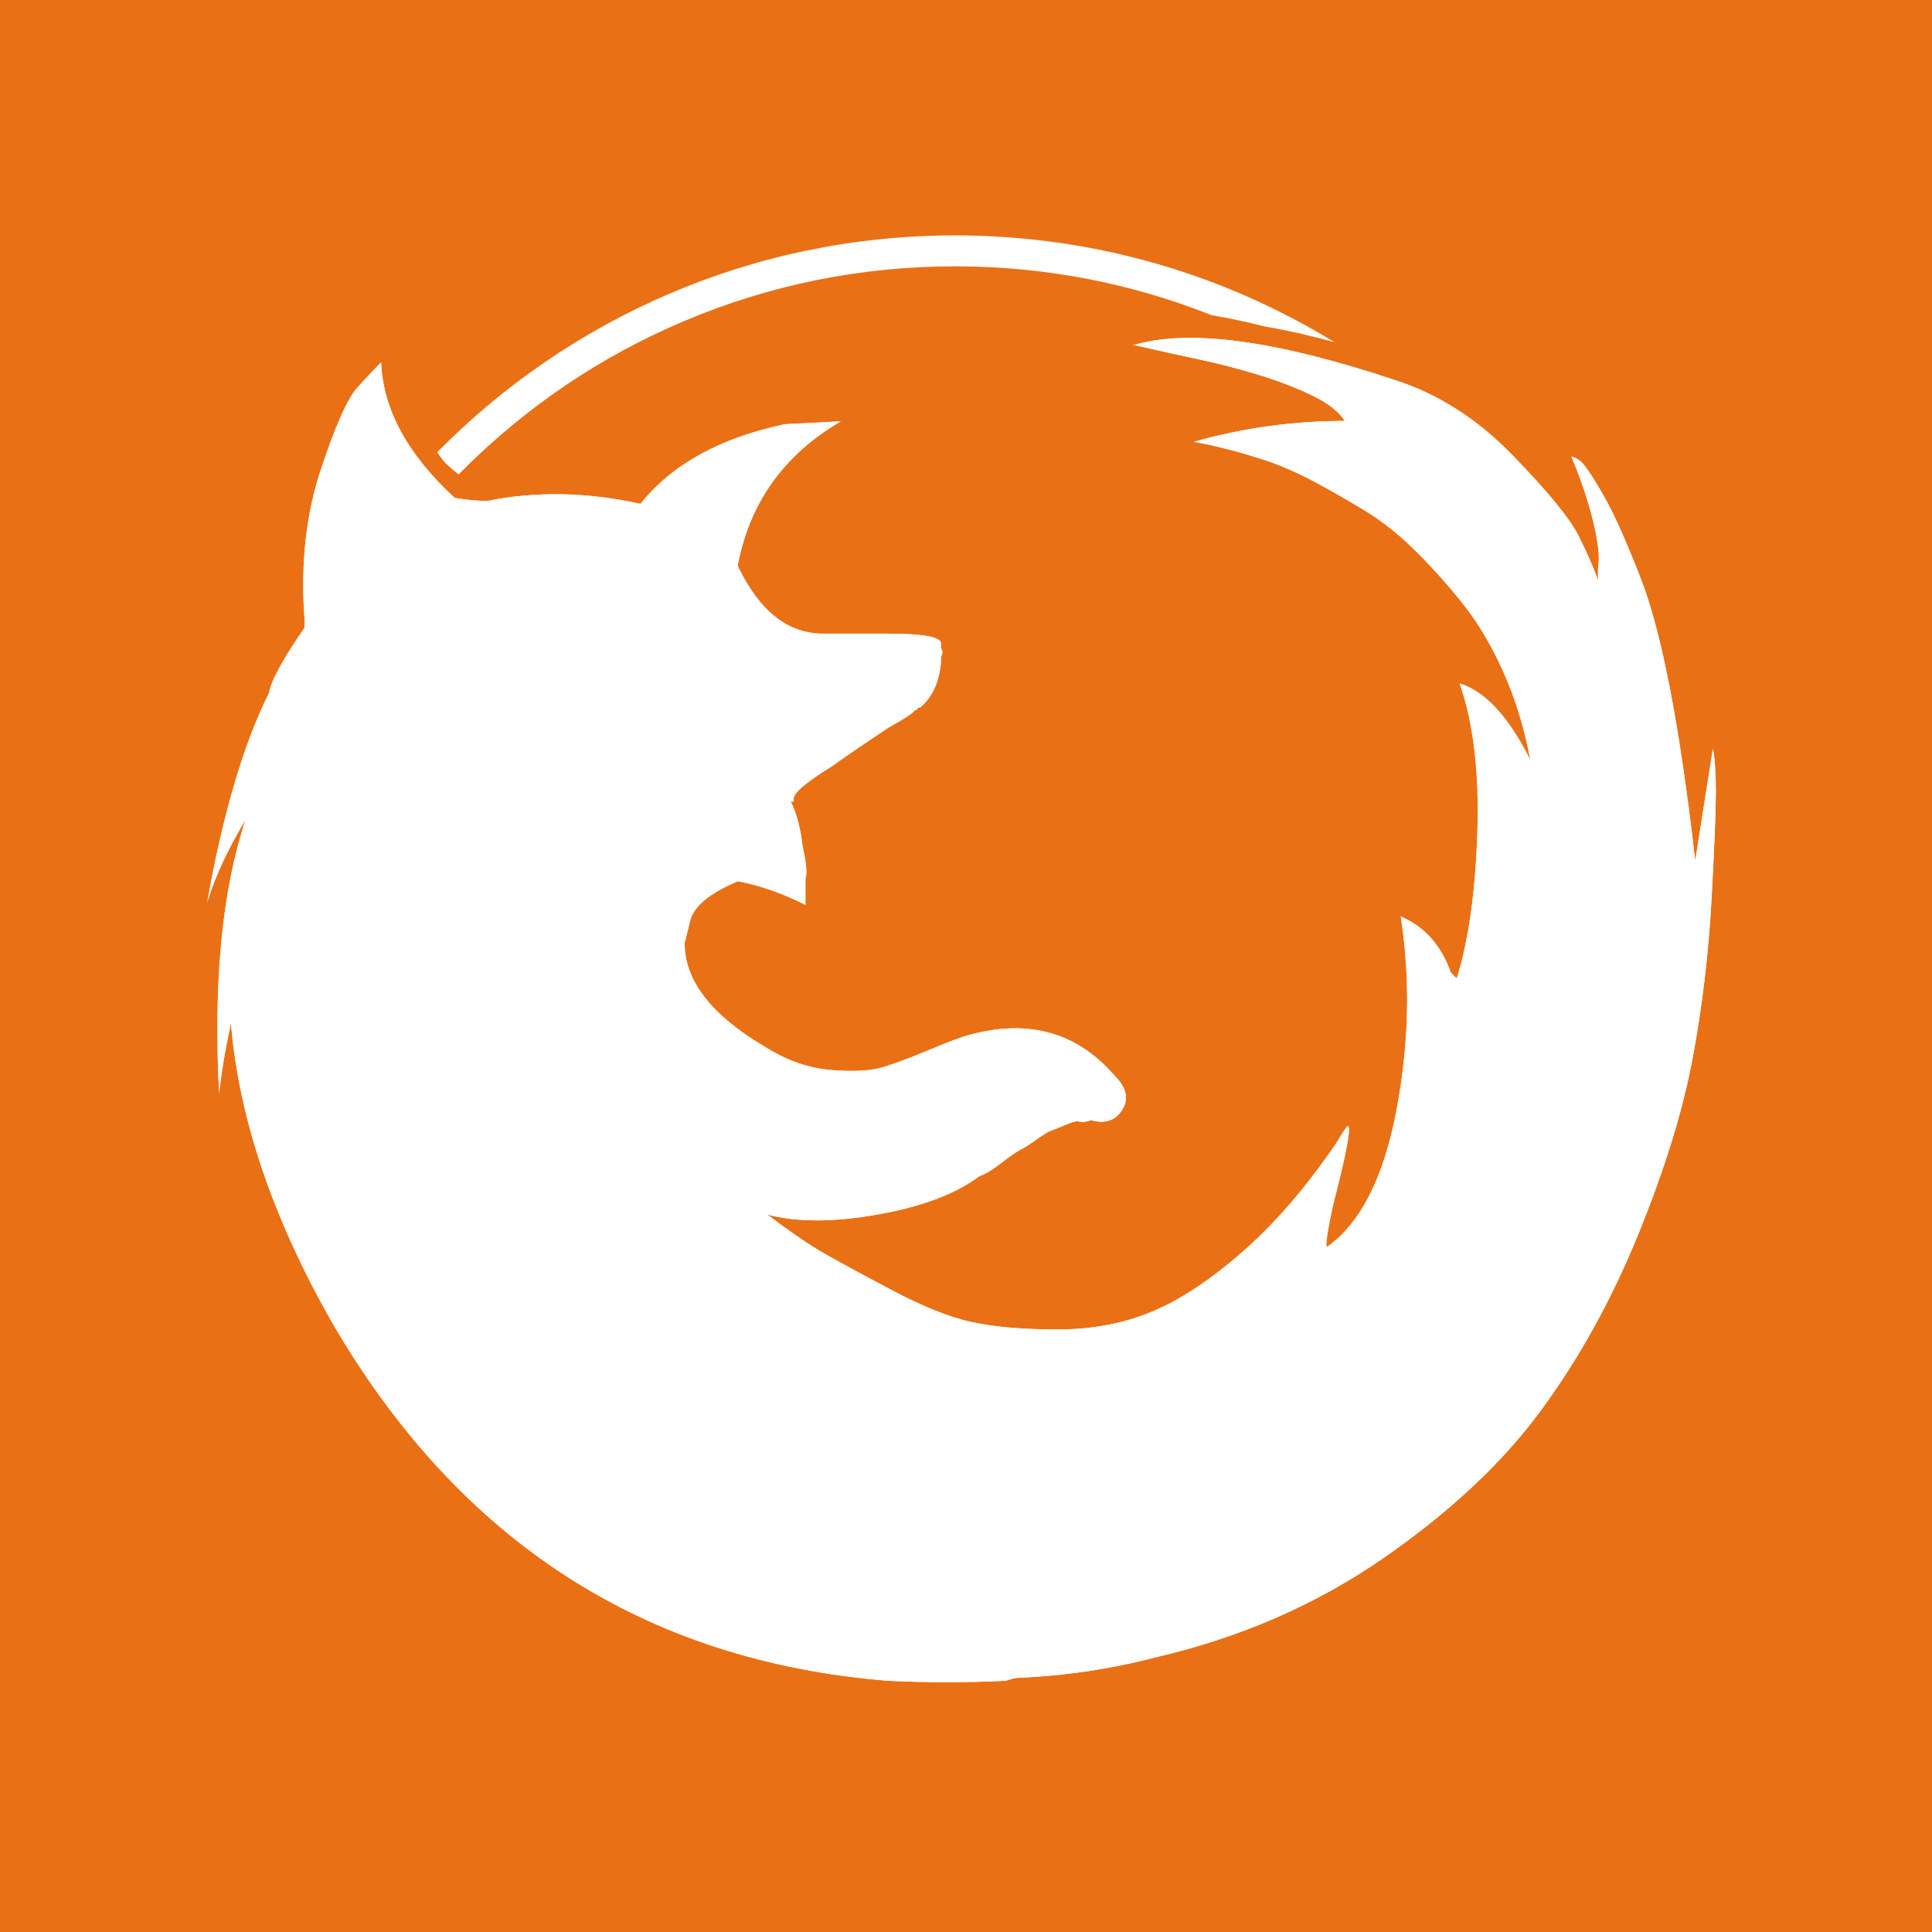
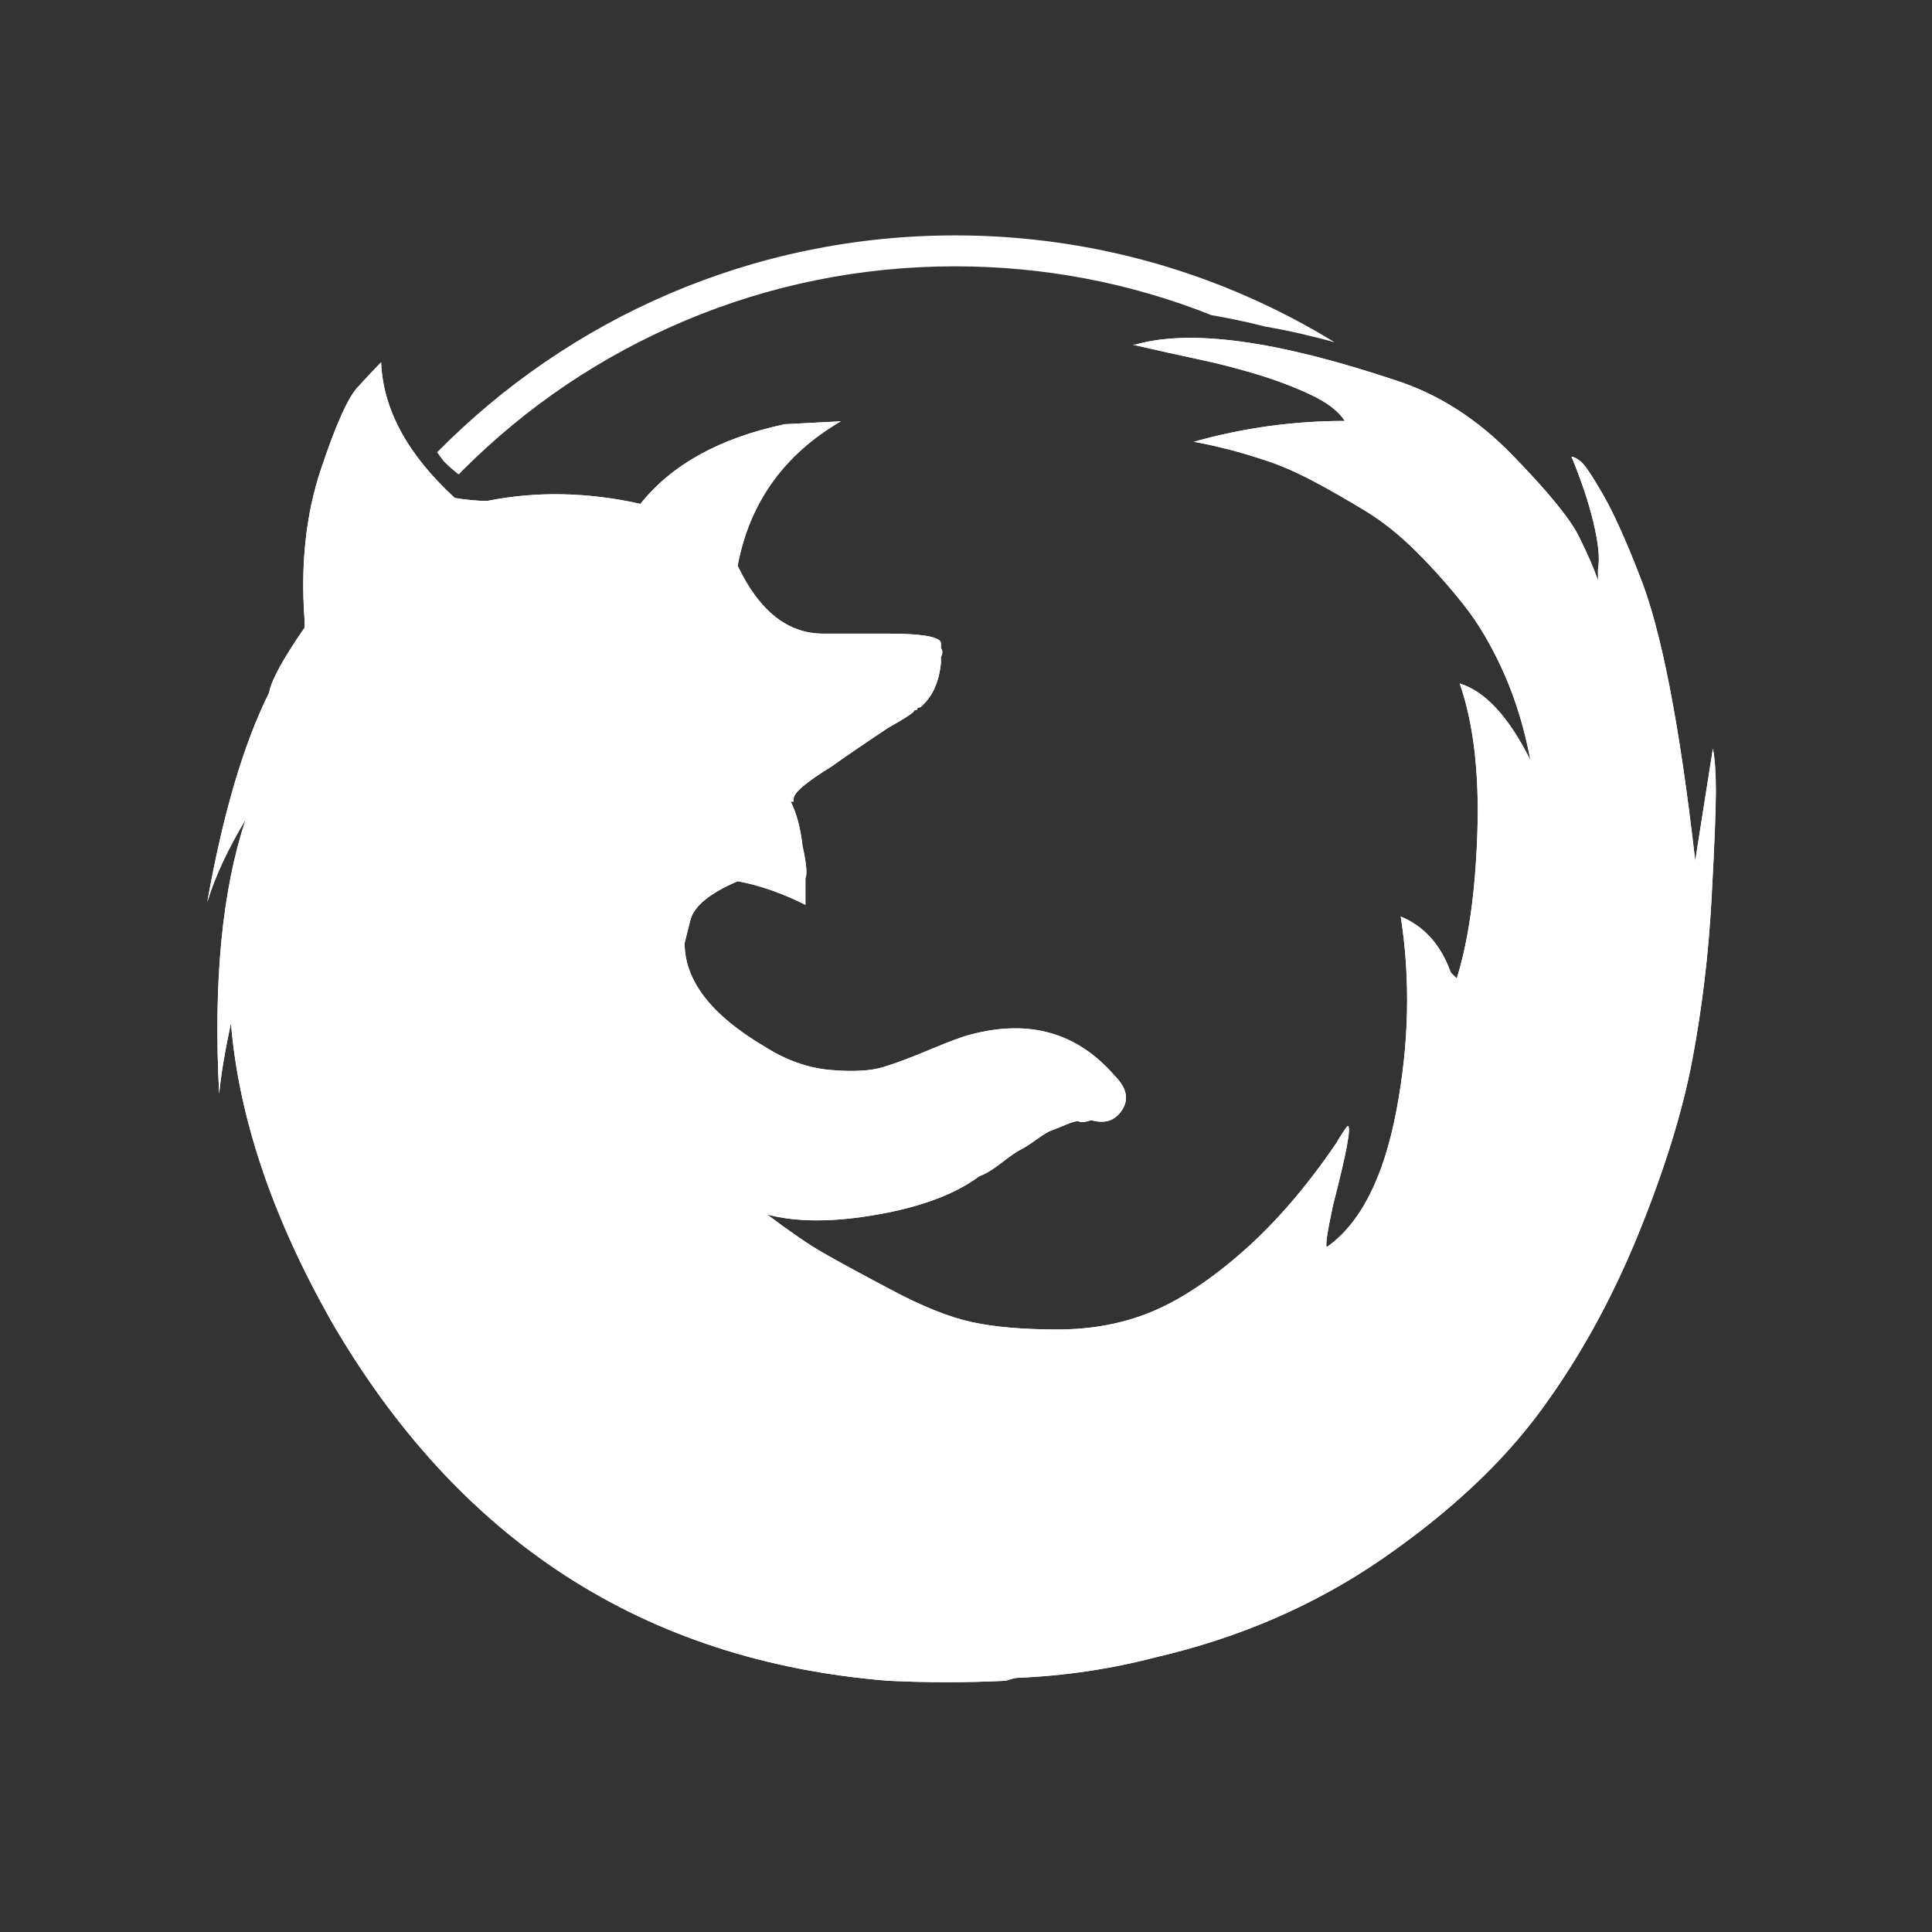
<svg xmlns="http://www.w3.org/2000/svg" enable-background="new 0 0 515.91 728.5" height="512" id="Layer_1" version="1.1" viewBox="0 0 512 512" width="512" xml:space="preserve">
  <rect x="0" y="0" width="512" height="512" fill="#333333" stroke="none" />
  <defs id="defs7" />
  <g id="g3234">
-     <path d="m 0,-1.5e-5 0,512 512,0 0,-512 L 0,-1.5e-5 z" id="path5060" style="fill:#ea7015;fill-opacity:1;fill-rule:nonzero;stroke:none" />
    <g id="g4280" style="fill:#ffffff;fill-opacity:1" transform="matrix(0.82,0,0,0.82,-2039.551,-3480.736)">
      <path d="m 2795.938,4320.875 c -65.53,0 -124.785,26.828 -167.406,70.094 0.681,0.974 1.366,1.918 2.094,2.844 0.026,0.026 0.037,0.067 0.062,0.094 1.437,1.464 3.023,2.859 4.812,4.219 0.444,-0.451 0.865,-0.896 1.312,-1.344 20.667,-20.667 44.739,-36.888 71.531,-48.219 27.732,-11.73 57.215,-17.688 87.594,-17.688 28.677,0 56.516,5.321 82.875,15.781 5.288,0.914 11.193,2.106 17.344,3.688 7.532,1.283 15.017,3.031 22.406,5.062 -35.703,-21.889 -77.677,-34.531 -122.625,-34.531 z" id="path4260" style="fill:#ffffff;fill-opacity:1" />
      <g id="g4262" style="fill:#ffffff;fill-opacity:1" transform="matrix(15.236,0,0,15.236,2554.245,4331.381)">
        <path d="m 32,11.105 c 0,0.396 -0.031,1.168 -0.094,2.315 -0.063,1.146 -0.198,2.273 -0.406,3.379 -0.209,1.105 -0.594,2.346 -1.156,3.723 -0.563,1.376 -1.25,2.618 -2.063,3.723 -0.812,1.104 -1.927,2.148 -3.343,3.128 -1.417,0.979 -3.021,1.68 -4.812,2.096 -0.959,0.251 -1.938,0.396 -2.938,0.438 -0.041,0 -0.124,0.021 -0.249,0.062 -0.835,0.041 -1.667,0.041 -2.5,0 C 9.272,29.553 5.335,27.008 2.627,22.336 1.377,20.124 0.667,18.019 0.502,16.017 0.377,16.601 0.292,17.102 0.252,17.518 0.127,15.141 0.314,13.202 0.814,11.7 0.438,12.326 0.165,12.909 0,13.452 0.333,11.575 0.771,10.094 1.312,9.01 1.352,8.76 1.602,8.3 2.062,7.634 c 0,-0.084 0,-0.146 0,-0.188 C 1.978,6.277 2.094,5.224 2.406,4.286 2.718,3.348 2.977,2.763 3.187,2.534 3.395,2.305 3.562,2.128 3.687,2.003 3.728,3.003 4.25,3.962 5.25,4.88 5.5,4.921 5.728,4.943 5.938,4.943 6.978,4.734 8.063,4.755 9.188,5.005 9.853,4.17 10.876,3.607 12.25,3.316 l 1.188,-0.062 c -1.21,0.709 -1.938,1.73 -2.188,3.065 0.458,0.959 1.062,1.439 1.812,1.439 0.625,0 1.083,0 1.375,0 0.708,0 1.083,0.062 1.125,0.188 V 8.008 8.07 c 0.04,0.041 0.04,0.104 0,0.188 V 8.32 8.382 c -0.042,0.417 -0.188,0.729 -0.438,0.939 -0.042,0 -0.062,0.01 -0.062,0.031 0,0.021 -0.022,0.031 -0.062,0.031 0,0.041 -0.188,0.166 -0.562,0.375 -0.5,0.333 -0.897,0.604 -1.188,0.813 -0.542,0.333 -0.812,0.562 -0.812,0.688 v 0.062 h -0.062 c 0.125,0.25 0.208,0.562 0.25,0.938 0.083,0.375 0.103,0.604 0.062,0.688 0,0.209 0,0.396 0,0.563 -0.5,-0.25 -0.979,-0.417 -1.438,-0.5 -0.585,0.25 -0.917,0.521 -1,0.812 -0.042,0.167 -0.085,0.334 -0.125,0.501 0,0.792 0.562,1.523 1.688,2.189 0.458,0.292 0.927,0.46 1.406,0.501 0.478,0.042 0.853,0.021 1.125,-0.062 0.271,-0.084 0.603,-0.209 1,-0.376 0.396,-0.166 0.677,-0.271 0.844,-0.312 1.25,-0.334 2.271,-0.041 3.062,0.876 0.251,0.25 0.303,0.491 0.157,0.72 -0.146,0.229 -0.365,0.303 -0.657,0.219 -0.124,0.041 -0.208,0.053 -0.249,0.031 -0.042,-0.021 -0.136,0 -0.282,0.062 -0.146,0.062 -0.249,0.104 -0.312,0.125 -0.063,0.021 -0.167,0.084 -0.312,0.188 -0.146,0.105 -0.261,0.179 -0.345,0.22 -0.083,0.041 -0.218,0.135 -0.406,0.281 -0.188,0.146 -0.343,0.24 -0.468,0.281 -0.5,0.376 -1.219,0.647 -2.156,0.813 -0.937,0.166 -1.719,0.166 -2.344,0 0.5,0.376 0.896,0.647 1.188,0.813 0.29,0.167 0.771,0.429 1.438,0.782 0.665,0.354 1.239,0.585 1.719,0.688 0.478,0.104 1.083,0.156 1.812,0.156 0.729,0 1.396,-0.125 2,-0.376 0.604,-0.25 1.249,-0.677 1.938,-1.282 0.687,-0.604 1.343,-1.365 1.969,-2.283 0.125,-0.21 0.208,-0.335 0.249,-0.376 0.084,0 -0.021,0.563 -0.312,1.689 -0.125,0.585 -0.166,0.876 -0.125,0.876 0.709,-0.501 1.198,-1.461 1.469,-2.878 0.271,-1.418 0.303,-2.794 0.094,-4.13 0.5,0.209 0.854,0.604 1.062,1.189 l 0.126,0.125 c 0.249,-0.793 0.396,-1.825 0.438,-3.098 0.041,-1.272 -0.084,-2.325 -0.375,-3.159 0.541,0.166 1.041,0.709 1.5,1.627 C 27.941,9.774 27.753,9.159 27.504,8.596 27.253,8.033 26.973,7.553 26.659,7.157 26.347,6.761 26.013,6.385 25.659,6.031 25.305,5.677 24.941,5.384 24.566,5.155 24.19,4.926 23.826,4.717 23.472,4.529 23.118,4.341 22.784,4.195 22.472,4.091 22.159,3.987 21.877,3.903 21.628,3.841 21.377,3.779 21.19,3.736 21.066,3.715 20.941,3.694 20.899,3.684 20.941,3.684 21.982,3.392 23.045,3.246 24.129,3.246 24,3.044 23.76,2.856 23.406,2.69 23.052,2.523 22.666,2.378 22.249,2.252 21.833,2.127 21.427,2.023 21.031,1.94 20.635,1.855 20.166,1.752 19.625,1.627 h -0.062 0.124 c 1.167,-0.334 3,-0.084 5.5,0.751 0.917,0.291 1.751,0.823 2.5,1.596 0.751,0.771 1.22,1.345 1.407,1.721 0.187,0.375 0.322,0.688 0.406,0.938 V 6.381 C 29.541,6.172 29.51,5.85 29.406,5.411 29.302,4.973 29.145,4.504 28.937,4.004 c 0.041,0 0.104,0.031 0.188,0.094 0.083,0.062 0.239,0.291 0.469,0.688 0.229,0.396 0.489,0.97 0.78,1.72 0.459,1.127 0.854,3.149 1.188,6.069 l 0.375,-2.378 C 31.979,10.407 32,10.708 32,11.105 z" id="path4264" style="fill:#ffffff;fill-opacity:1" />
      </g>
      <path d="m 3041.802,4500.578 c 0,6.034 -0.472,17.796 -1.432,35.272 -0.96,17.461 -3.017,34.632 -6.186,51.483 -3.184,16.836 -9.05,35.744 -17.613,56.724 -8.578,20.965 -19.045,39.888 -31.432,56.724 -12.372,16.821 -29.36,32.727 -50.934,47.658 -21.59,14.916 -46.028,25.597 -73.316,31.935 -14.611,3.824 -29.528,6.034 -44.764,6.673 -0.625,0 -1.889,0.32 -3.794,0.945 -12.722,0.625 -25.399,0.625 -38.09,0 -78.725,-6.338 -138.71,-45.114 -179.969,-116.297 -19.045,-33.702 -29.863,-65.774 -32.377,-96.277 -1.905,8.898 -3.2,16.531 -3.809,22.869 -1.905,-36.216 0.945,-65.759 8.563,-88.644 -5.729,9.538 -9.888,18.42 -12.402,26.694 5.074,-28.598 11.747,-51.163 19.99,-67.679 0.609,-3.809 4.418,-10.818 11.427,-20.965 0,-1.28 0,-2.224 0,-2.864 -1.28,-17.811 0.487,-33.855 5.241,-48.146 4.754,-14.291 8.7,-23.205 11.899,-26.694 3.169,-3.489 5.714,-6.186 7.618,-8.09 0.625,15.236 8.578,29.848 23.814,43.834 3.809,0.625 7.283,0.96 10.482,0.96 15.846,-3.184 32.377,-2.864 49.517,0.945 10.132,-12.722 25.719,-21.3 46.653,-25.734 l 18.101,-0.945 c -18.436,10.802 -29.528,26.358 -33.337,46.699 6.978,14.611 16.181,21.925 27.608,21.925 9.523,0 16.501,0 20.95,0 10.787,0 16.501,0.945 17.141,2.864 v 0.945 0.945 c 0.609,0.625 0.609,1.585 0,2.864 v 0.945 0.945 c -0.64,6.354 -2.864,11.107 -6.673,14.307 -0.64,0 -0.945,0.152 -0.945,0.472 0,0.32 -0.335,0.472 -0.945,0.472 0,0.625 -2.864,2.529 -8.563,5.713 -7.618,5.074 -13.667,9.203 -18.101,12.387 -8.258,5.074 -12.372,8.563 -12.372,10.482 v 0.945 h -0.945 c 1.905,3.809 3.169,8.563 3.809,14.291 1.265,5.713 1.569,9.203 0.945,10.482 0,3.184 0,6.034 0,8.578 -7.618,-3.809 -14.916,-6.353 -21.91,-7.618 -8.913,3.809 -13.972,7.938 -15.236,12.372 -0.64,2.545 -1.295,5.089 -1.905,7.633 0,12.067 8.563,23.205 25.718,33.352 6.978,4.449 14.124,7.009 21.422,7.633 7.283,0.64 12.996,0.32 17.141,-0.945 4.129,-1.28 9.187,-3.184 15.236,-5.729 6.034,-2.529 10.315,-4.129 12.859,-4.754 19.045,-5.089 34.601,-0.625 46.653,13.347 3.824,3.809 4.617,7.481 2.392,10.97 -2.224,3.489 -5.561,4.617 -10.01,3.337 -1.889,0.625 -3.169,0.807 -3.794,0.472 -0.64,-0.32 -2.072,0 -4.296,0.945 -2.224,0.945 -3.794,1.585 -4.754,1.905 -0.96,0.32 -2.544,1.28 -4.754,2.864 -2.224,1.6 -3.977,2.727 -5.256,3.352 -1.265,0.625 -3.321,2.057 -6.186,4.281 -2.864,2.224 -5.226,3.657 -7.13,4.281 -7.618,5.729 -18.573,9.858 -32.849,12.387 -14.276,2.529 -26.191,2.529 -35.714,0 7.618,5.729 13.652,9.858 18.101,12.387 4.418,2.545 11.747,6.536 21.91,11.915 10.132,5.394 18.878,8.913 26.191,10.482 7.283,1.585 16.501,2.377 27.608,2.377 11.107,0 21.27,-1.905 30.472,-5.729 9.203,-3.809 19.03,-10.315 29.528,-19.533 10.467,-9.203 20.462,-20.797 30,-34.784 1.905,-3.2 3.169,-5.104 3.794,-5.729 1.28,0 -0.32,8.578 -4.754,25.734 -1.905,8.913 -2.529,13.347 -1.905,13.347 10.803,-7.633 18.253,-22.26 22.382,-43.85 4.129,-21.605 4.617,-42.57 1.432,-62.925 7.618,3.184 13.012,9.203 16.181,18.116 l 1.92,1.905 c 3.794,-12.082 6.034,-27.806 6.673,-47.202 0.625,-19.38 -1.28,-35.424 -5.713,-48.131 8.243,2.529 15.861,10.803 22.854,24.789 -1.905,-10.178 -4.769,-19.548 -8.563,-28.126 -3.824,-8.578 -8.09,-15.891 -12.874,-21.925 -4.754,-6.034 -9.843,-11.762 -15.236,-17.156 -5.394,-5.394 -10.94,-9.858 -16.653,-13.347 -5.729,-3.489 -11.275,-6.673 -16.668,-9.538 -5.394,-2.864 -10.482,-5.089 -15.236,-6.673 -4.769,-1.585 -9.066,-2.864 -12.859,-3.809 -3.824,-0.945 -6.673,-1.6 -8.563,-1.92 -1.905,-0.32 -2.544,-0.472 -1.905,-0.472 15.861,-4.449 32.057,-6.673 48.573,-6.673 -1.966,-3.078 -5.622,-5.942 -11.016,-8.471 -5.394,-2.545 -11.275,-4.754 -17.628,-6.673 -6.338,-1.905 -12.524,-3.489 -18.558,-4.754 -6.034,-1.295 -13.179,-2.864 -21.422,-4.769 h -0.945 1.889 c 17.781,-5.089 45.708,-1.28 83.799,11.442 13.972,4.434 26.678,12.539 38.09,24.317 11.442,11.747 18.588,20.492 21.437,26.221 2.849,5.714 4.906,10.482 6.186,14.291 v -3.84 c 0.625,-3.184 0.152,-8.09 -1.432,-14.779 -1.585,-6.673 -3.977,-13.819 -7.146,-21.437 0.625,0 1.585,0.472 2.864,1.432 1.265,0.945 3.642,4.434 7.146,10.482 3.489,6.034 7.45,14.779 11.884,26.206 6.993,17.171 13.012,47.979 18.101,92.468 l 5.713,-36.231 c 0.64,3.2 0.96,7.786 0.96,13.834 z" id="path4268" style="fill:#ffffff;fill-opacity:1" />
    </g>
  </g>
</svg>